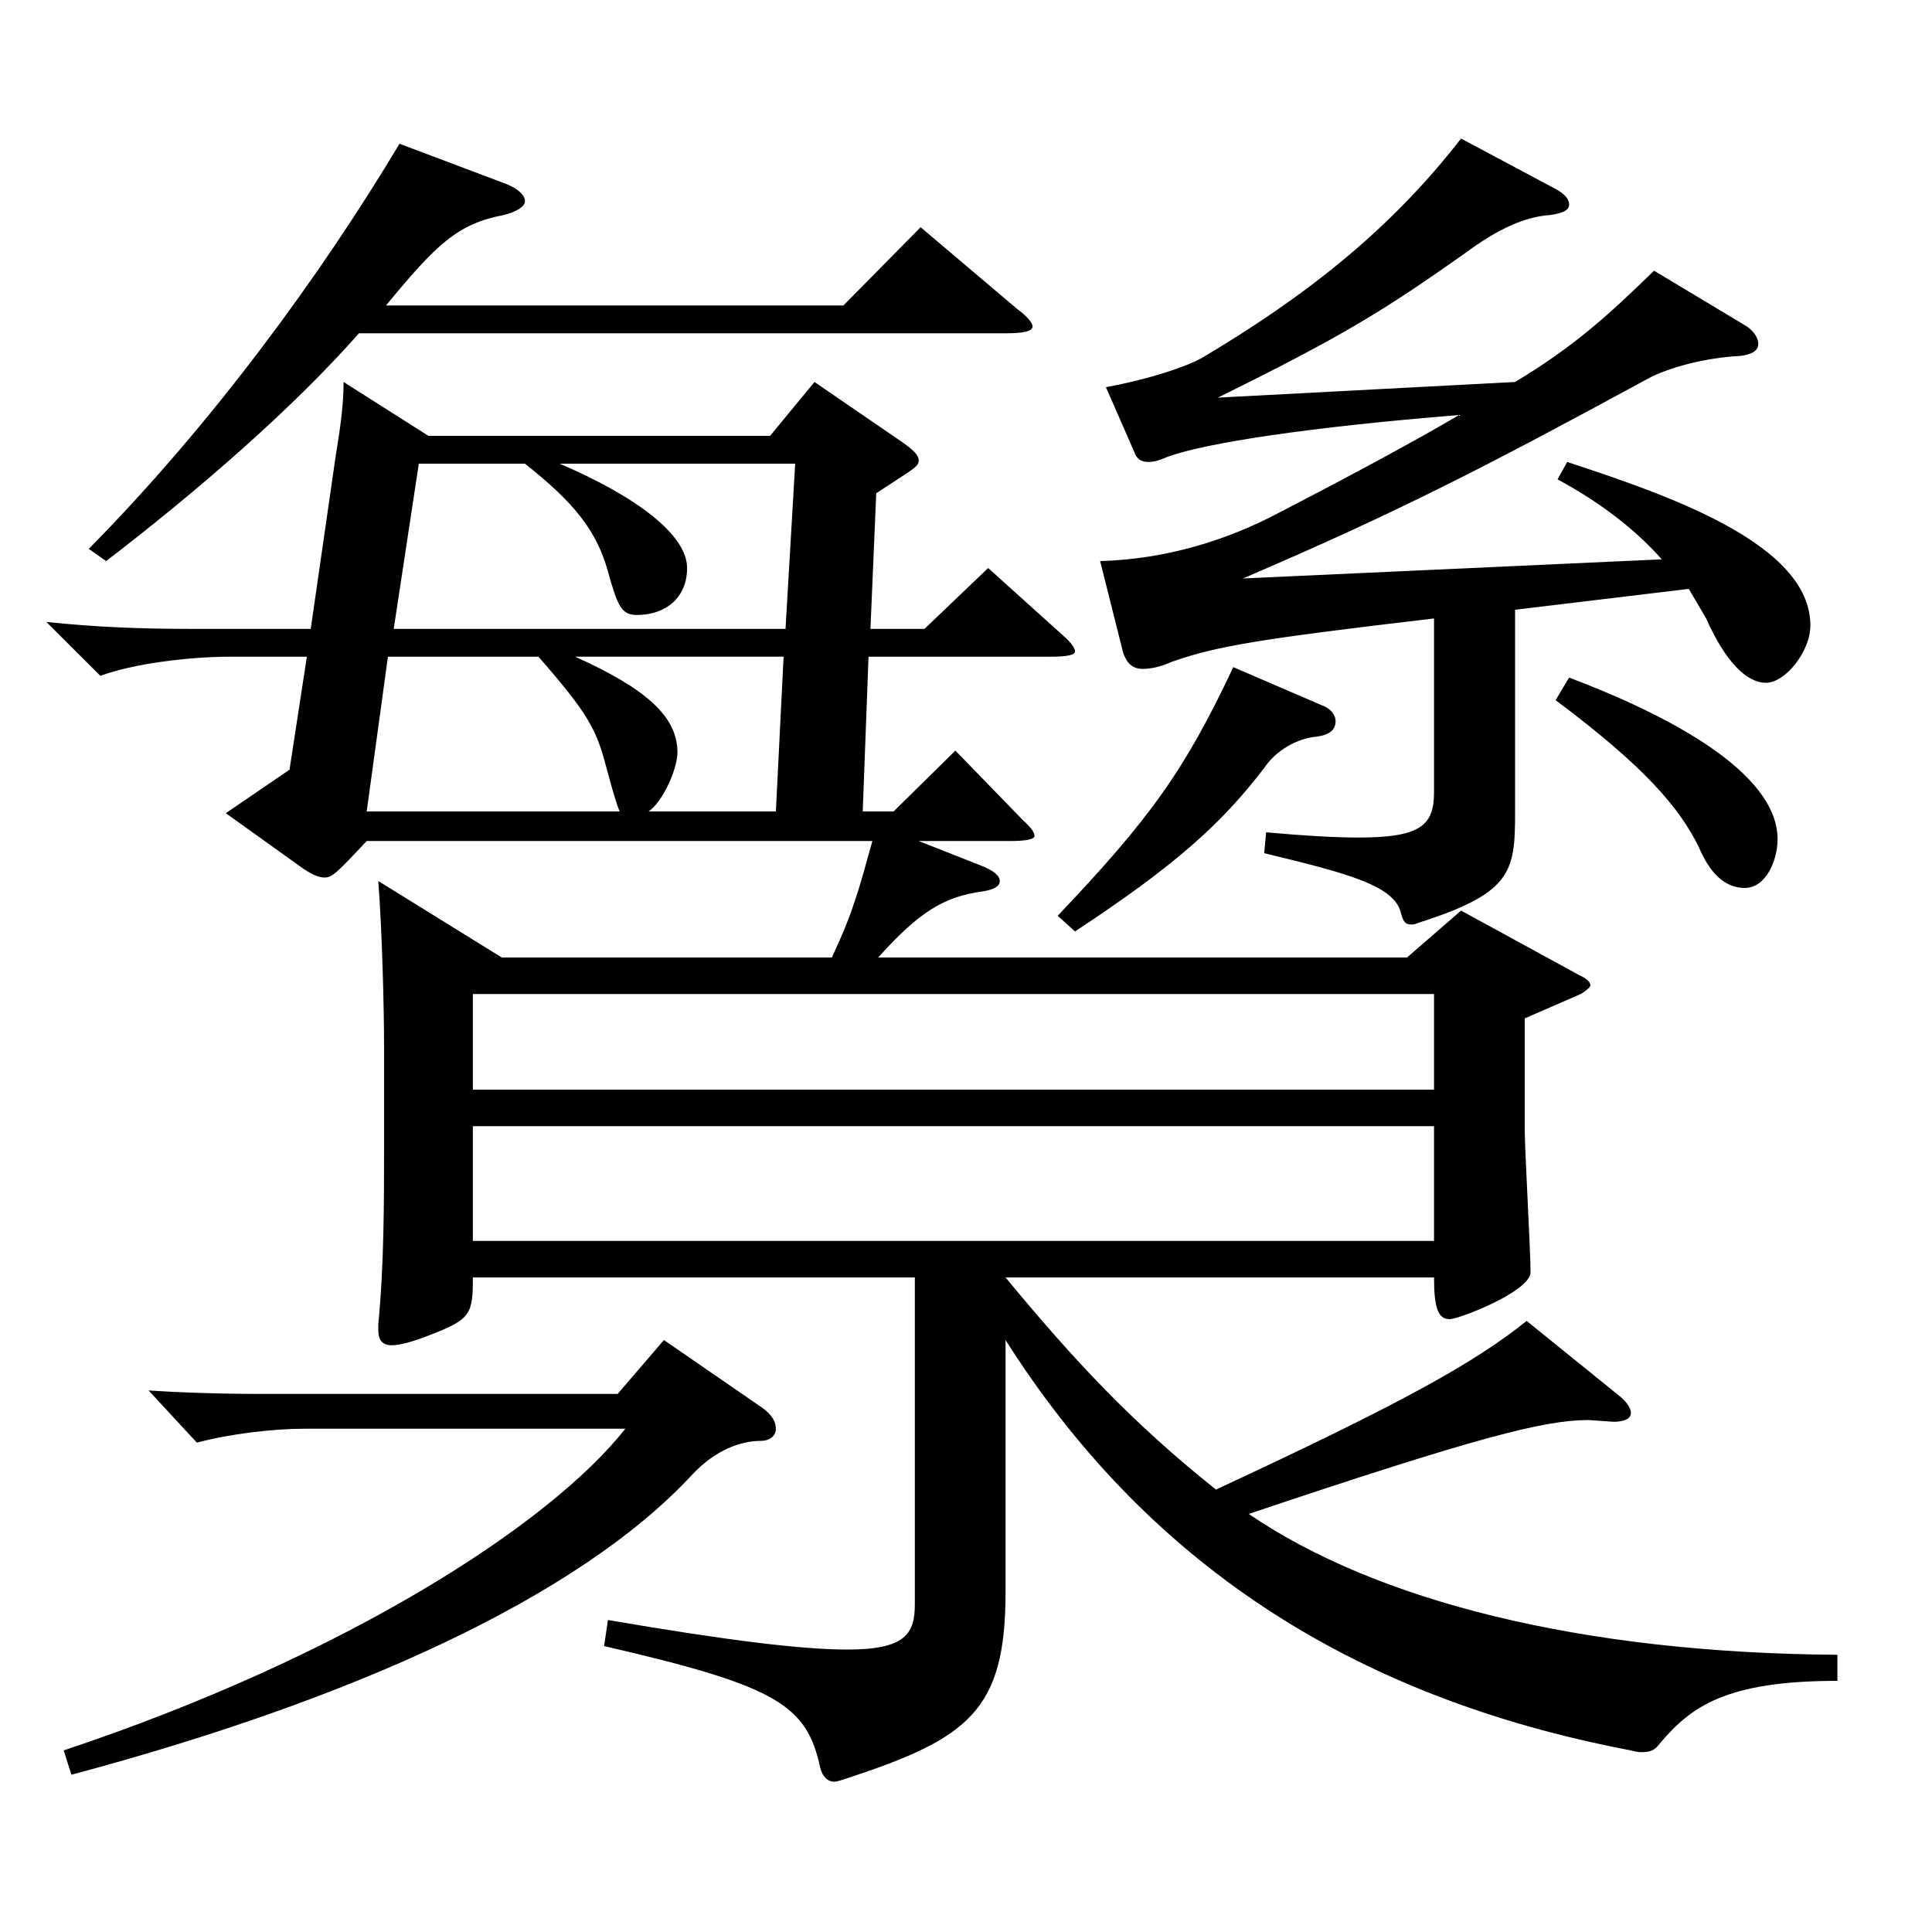
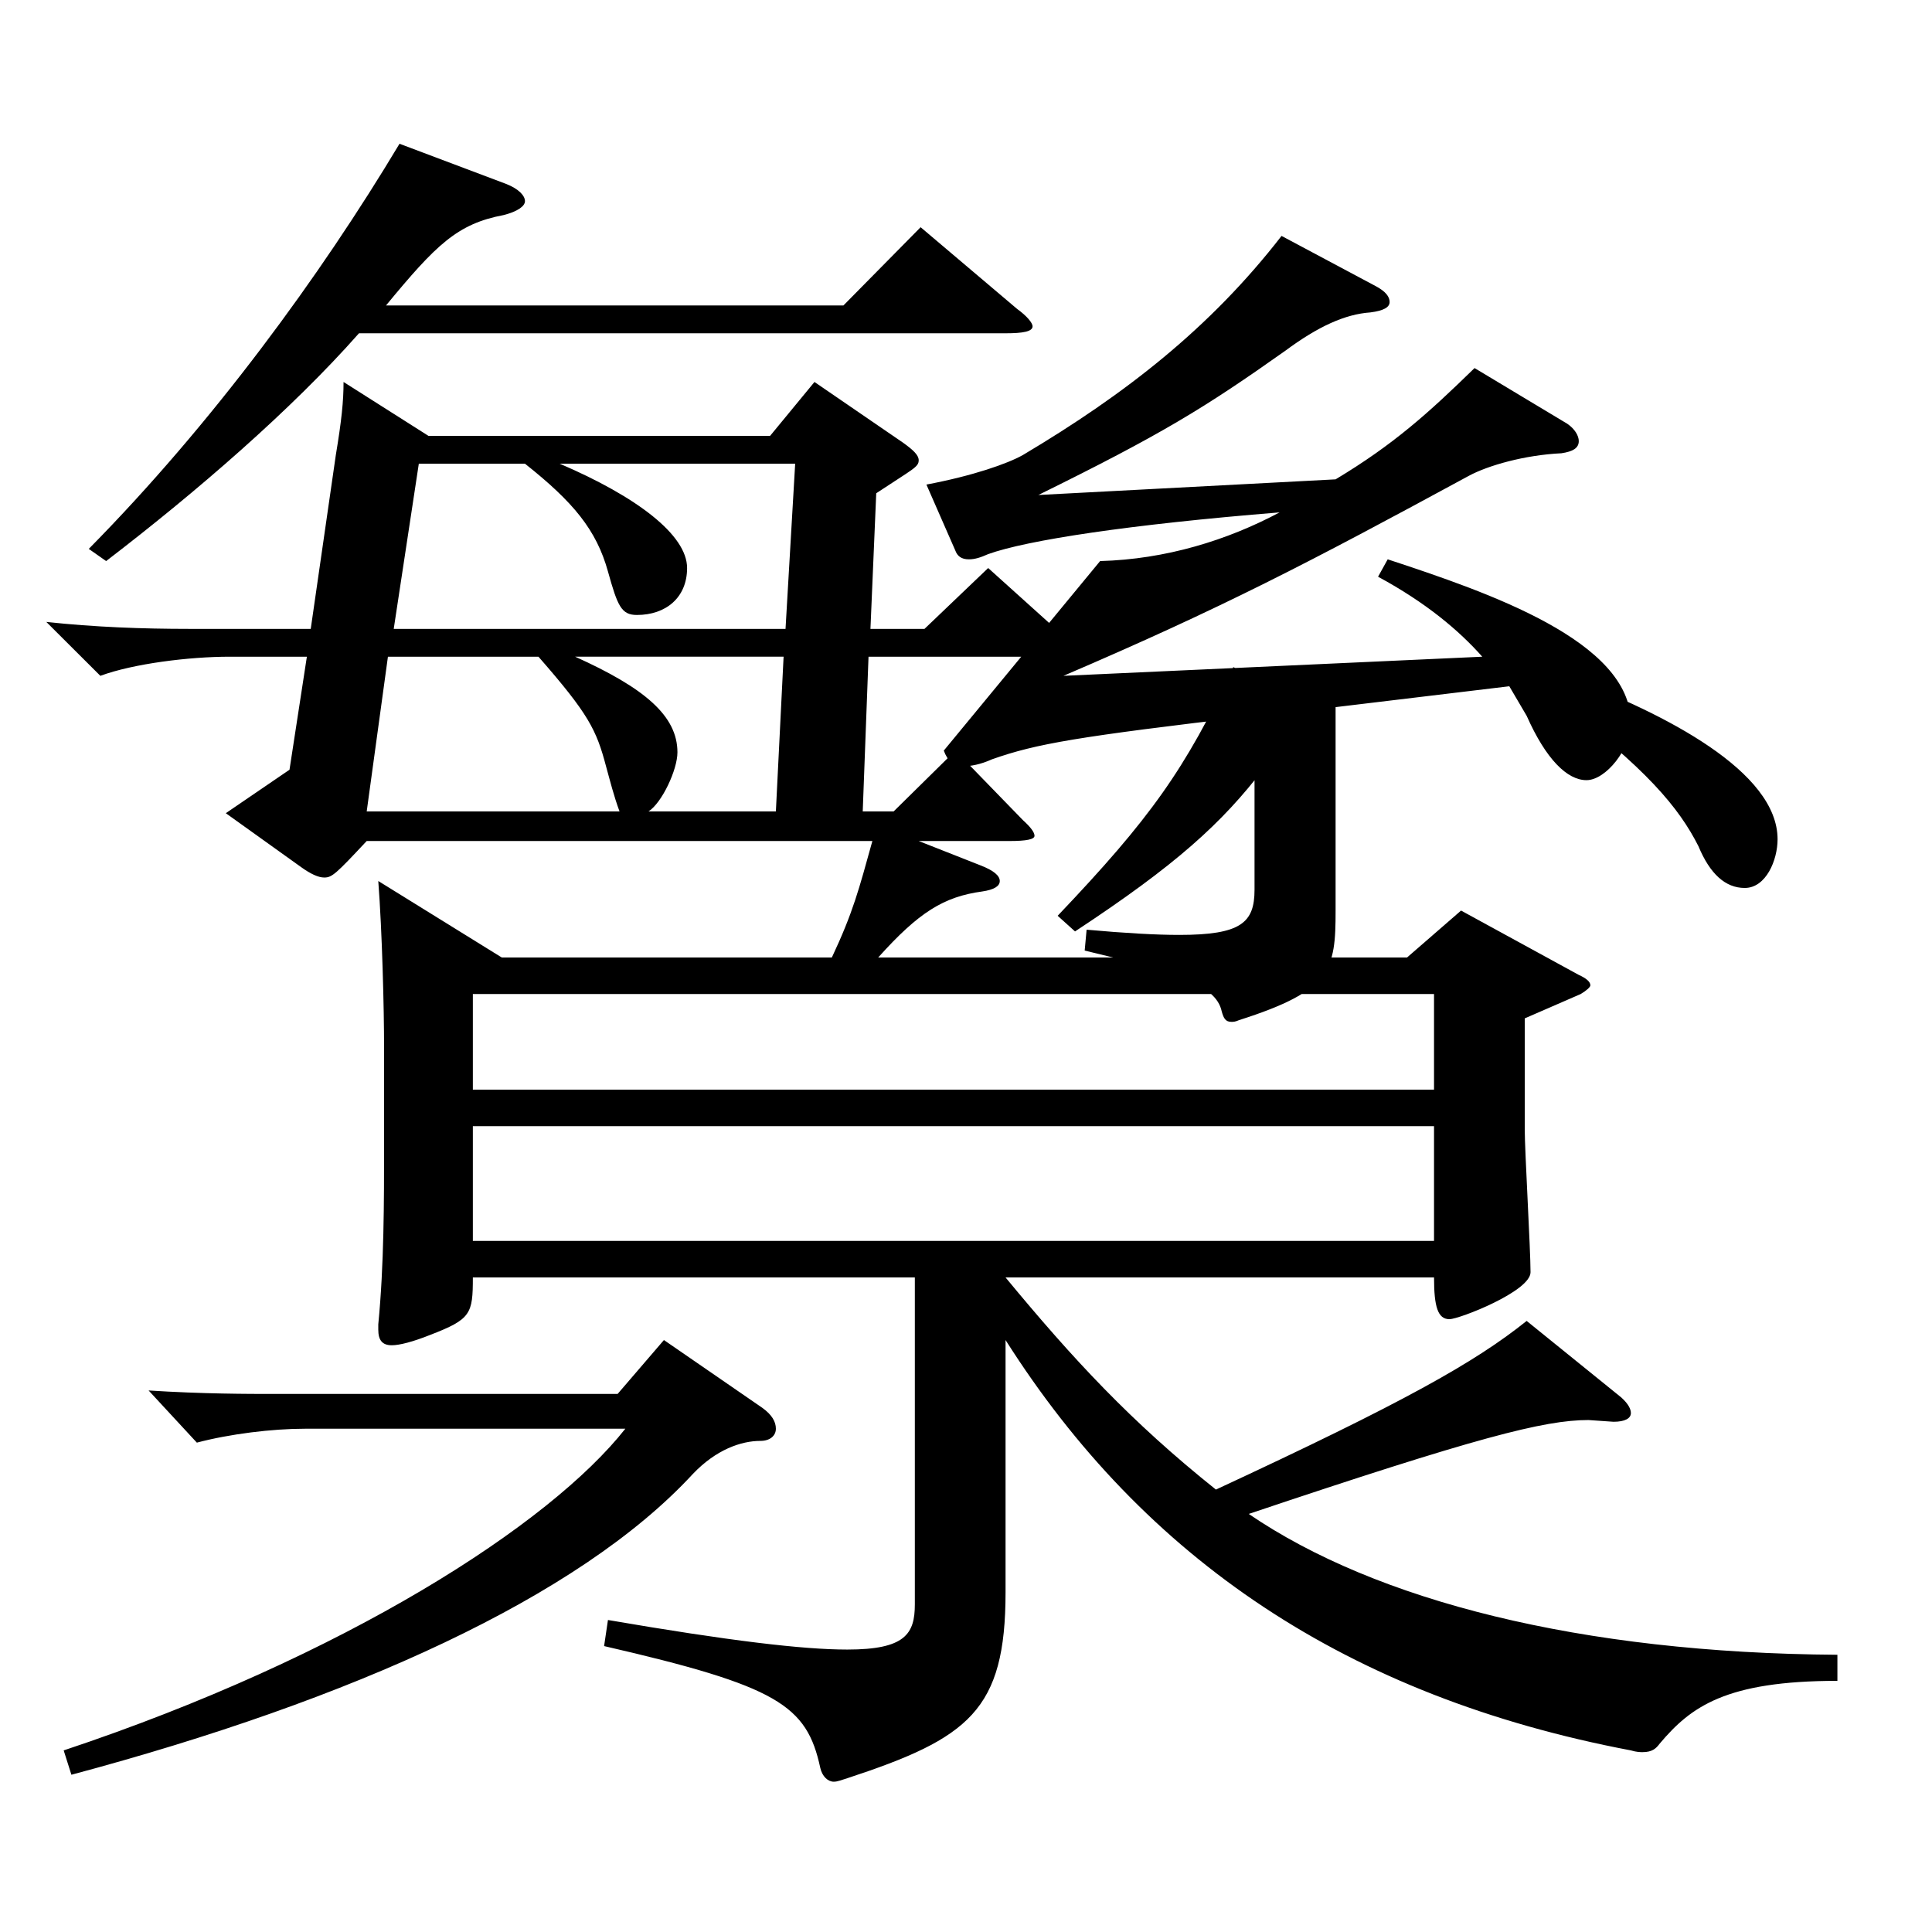
<svg xmlns="http://www.w3.org/2000/svg" version="1.1" id="图层_1" x="0px" y="0px" width="1000px" height="1000px" viewBox="0 0 1000 1000" enable-background="new 0 0 1000 1000" xml:space="preserve">
-   <path d="M259.733,495.606h170.827c10.989-23.4,13.986-35.1,20.979-60.3H189.804c-15.983,17.1-17.981,18.9-21.978,18.9  c-2.997,0-6.993-1.801-11.988-5.4l-38.961-27.899l32.967-22.5l8.991-58.5h-39.96c-20.979,0-49.949,3.6-66.933,9.9l-27.972-27.9  c24.976,2.7,49.95,3.601,73.926,3.601h62.937l12.987-90c2.997-18,3.996-27.899,3.996-37.8l43.955,27.899h176.821l22.978-27.899  l45.953,31.5c4.995,3.6,7.992,6.3,7.992,9c0,3.6-2.997,4.5-21.978,17.1l-2.997,70.2h27.972l32.967-31.5l38.961,35.1  c3.996,3.6,5.993,6.3,5.993,8.1c0,1.801-3.995,2.7-12.986,2.7h-93.905l-2.997,80.1h15.983l31.968-31.5l34.965,36  c3.996,3.6,5.994,6.3,5.994,8.1s-3.996,2.7-12.987,2.7h-46.952l31.968,12.6c6.993,2.7,9.99,5.4,9.99,8.101  c0,2.699-2.997,4.5-8.991,5.399c-19.979,2.7-32.967,10.8-53.945,34.2h273.724l27.972-24.3l60.938,33.3  c3.996,1.8,5.994,3.6,5.994,5.399c0,0.9-1.998,2.7-4.995,4.5l-28.971,12.601v57.6c0,10.8,2.997,62.1,2.997,73.799  c0,9.9-36.963,24.3-41.958,24.3c-5.993,0-7.991-6.3-7.991-21.6H520.471c34.964,42.3,64.935,74.699,108.89,109.799  c96.902-44.999,133.865-65.699,160.838-87.299l48.951,39.6c3.996,3.6,4.994,6.3,4.994,8.1c0,2.7-2.996,4.5-8.99,4.5l-12.987-0.899  c-22.977,0-57.941,9-175.822,48.6c65.934,44.999,171.826,71.999,304.692,72.899v13.5c-57.941,0-75.924,13.5-91.907,32.399  c-1.998,2.7-3.996,4.5-8.991,4.5c-0.999,0-2.997,0-5.994-0.899c-146.852-27.9-251.746-99-323.673-212.399v130.5  c0,61.199-18.981,75.599-81.918,96.299c-2.997,0.9-4.995,1.8-6.993,1.8c-2.997,0-5.993-2.7-6.992-7.199  c-6.993-32.4-21.979-42.3-111.888-63l1.998-13.5c62.937,10.8,100.898,15.3,123.875,15.3c29.97,0,34.965-8.1,34.965-23.399V661.205  h-228.77c0,18.9-0.999,21.6-21.978,29.7c-8.991,3.6-15.983,5.399-19.979,5.399c-4.995,0-6.993-2.7-6.993-8.1v-2.7  c2.997-30.6,2.997-63.899,2.997-92.699v-50.399c0-20.7-0.999-60.3-2.997-86.399L259.733,495.606z M394.597,728.705  c4.995,3.6,6.993,7.199,6.993,10.8c0,3.6-2.997,6.3-7.991,6.3c-9.99,0-22.978,4.5-34.965,17.1  c-58.94,63.899-176.822,116.999-321.676,155.699l-3.996-12.6c145.853-48.6,251.746-117,290.707-166.499H157.836  c-16.982,0-38.961,2.7-55.943,7.199l-24.975-26.999c27.972,1.8,51.947,1.8,64.935,1.8h177.82l23.976-27.9L394.597,728.705z   M526.464,159.908c4.995,3.601,7.992,7.2,7.992,9c0,2.7-4.995,3.6-13.985,3.6H185.808c-34.965,39.601-83.915,81.899-130.868,117.899  l-8.99-6.3c63.936-64.8,119.879-141.299,160.838-209.698l54.944,20.699c6.993,2.7,9.99,6.301,9.99,9c0,2.7-3.996,5.4-10.989,7.2  c-23.976,4.5-34.965,15.3-60.938,46.8h236.761l39.96-40.5L526.464,159.908z M320.672,420.007c-2.997-8.1-4.995-16.2-6.993-23.399  c-4.995-18.9-8.99-27-34.965-56.7h-77.921l-10.989,80.1H320.672z M411.58,240.008H289.703c39.96,17.1,65.934,36.9,65.934,54  c0,15.3-10.989,24.3-25.974,24.3c-7.992,0-9.99-4.5-14.985-22.5c-5.994-21.6-17.981-36-42.956-55.8h-54.945l-12.986,85.5h202.795  L411.58,240.008z M742.247,564.006v-49.5H244.748v49.5H742.247z M742.247,642.306v-59.4H244.748v59.4H742.247z M405.586,339.907  H297.695c35.963,16.2,52.946,30.6,52.946,49.5c0,9-7.992,26.1-14.985,30.6h65.934L405.586,339.907z M684.305,365.107  c4.995,1.8,6.993,5.399,6.993,8.1c0,4.5-2.997,7.2-9.99,8.1c-9.989,0.9-20.979,7.2-26.973,16.2  c-21.978,28.8-45.953,50.399-97.901,84.6l-8.99-8.1c47.951-50.4,65.934-75.6,90.908-128.699L684.305,365.107z M569.421,290.407  c33.966-0.899,65.934-10.8,92.906-25.199c39.96-20.7,69.93-36.9,92.906-50.4c-77.921,6.301-130.868,14.4-150.848,21.601  c-3.996,1.8-6.993,2.699-9.99,2.699c-3.996,0-5.994-1.8-6.992-4.5l-14.985-34.199c23.976-4.5,41.958-10.8,49.949-15.3  c52.947-31.5,96.902-65.7,133.865-113.399l48.951,26.1c4.995,2.7,6.992,5.4,6.992,8.101c0,2.699-2.997,4.499-9.989,5.399  c-12.987,0.9-26.973,7.2-43.956,19.8c-41.958,29.7-63.936,43.2-127.871,74.699l153.845-8.1c29.97-18,47.952-34.199,71.928-57.6  l47.952,28.8c3.995,2.7,5.993,6.3,5.993,9c0,3.6-2.996,5.4-8.99,6.3c-18.981,0.9-37.962,6.3-47.952,11.7  c-82.916,45-127.871,68.399-209.788,103.499l216.781-9.899c-11.988-13.5-28.971-27.9-53.945-41.4l4.994-9  c51.948,17.101,125.873,42.301,125.873,84.6c0,13.5-12.986,29.7-22.977,29.7c-9.989,0-20.979-10.8-30.969-33.3l-8.99-15.3  l-89.91,10.8v105.3c0,30.6-1.998,41.399-49.949,56.699c-1.998,0.9-2.997,0.9-3.996,0.9c-2.997,0-3.996-1.801-4.995-5.4  c-2.997-14.4-25.974-20.7-70.929-31.5l0.999-10.8c19.98,1.8,35.964,2.7,47.952,2.7c31.968,0,38.961-6.3,38.961-23.4v-89.999  c-91.908,10.8-112.887,14.4-135.863,22.5c-5.994,2.7-10.989,3.6-14.985,3.6c-4.995,0-7.991-2.7-9.989-8.1L569.421,290.407z   M812.176,350.707c49.95,18.9,107.892,48.6,107.892,83.699c0,10.801-5.994,25.2-16.982,25.2c-9.99,0-17.982-7.2-23.977-21.6  c-9.989-19.8-26.973-40.5-73.925-75.6L812.176,350.707z" />
+   <path d="M259.733,495.606h170.827c10.989-23.4,13.986-35.1,20.979-60.3H189.804c-15.983,17.1-17.981,18.9-21.978,18.9  c-2.997,0-6.993-1.801-11.988-5.4l-38.961-27.899l32.967-22.5l8.991-58.5h-39.96c-20.979,0-49.949,3.6-66.933,9.9l-27.972-27.9  c24.976,2.7,49.95,3.601,73.926,3.601h62.937l12.987-90c2.997-18,3.996-27.899,3.996-37.8l43.955,27.899h176.821l22.978-27.899  l45.953,31.5c4.995,3.6,7.992,6.3,7.992,9c0,3.6-2.997,4.5-21.978,17.1l-2.997,70.2h27.972l32.967-31.5l38.961,35.1  c3.996,3.6,5.993,6.3,5.993,8.1c0,1.801-3.995,2.7-12.986,2.7h-93.905l-2.997,80.1h15.983l31.968-31.5l34.965,36  c3.996,3.6,5.994,6.3,5.994,8.1s-3.996,2.7-12.987,2.7h-46.952l31.968,12.6c6.993,2.7,9.99,5.4,9.99,8.101  c0,2.699-2.997,4.5-8.991,5.399c-19.979,2.7-32.967,10.8-53.945,34.2h273.724l27.972-24.3l60.938,33.3  c3.996,1.8,5.994,3.6,5.994,5.399c0,0.9-1.998,2.7-4.995,4.5l-28.971,12.601v57.6c0,10.8,2.997,62.1,2.997,73.799  c0,9.9-36.963,24.3-41.958,24.3c-5.993,0-7.991-6.3-7.991-21.6H520.471c34.964,42.3,64.935,74.699,108.89,109.799  c96.902-44.999,133.865-65.699,160.838-87.299l48.951,39.6c3.996,3.6,4.994,6.3,4.994,8.1c0,2.7-2.996,4.5-8.99,4.5l-12.987-0.899  c-22.977,0-57.941,9-175.822,48.6c65.934,44.999,171.826,71.999,304.692,72.899v13.5c-57.941,0-75.924,13.5-91.907,32.399  c-1.998,2.7-3.996,4.5-8.991,4.5c-0.999,0-2.997,0-5.994-0.899c-146.852-27.9-251.746-99-323.673-212.399v130.5  c0,61.199-18.981,75.599-81.918,96.299c-2.997,0.9-4.995,1.8-6.993,1.8c-2.997,0-5.993-2.7-6.992-7.199  c-6.993-32.4-21.979-42.3-111.888-63l1.998-13.5c62.937,10.8,100.898,15.3,123.875,15.3c29.97,0,34.965-8.1,34.965-23.399V661.205  h-228.77c0,18.9-0.999,21.6-21.978,29.7c-8.991,3.6-15.983,5.399-19.979,5.399c-4.995,0-6.993-2.7-6.993-8.1v-2.7  c2.997-30.6,2.997-63.899,2.997-92.699v-50.399c0-20.7-0.999-60.3-2.997-86.399L259.733,495.606z M394.597,728.705  c4.995,3.6,6.993,7.199,6.993,10.8c0,3.6-2.997,6.3-7.991,6.3c-9.99,0-22.978,4.5-34.965,17.1  c-58.94,63.899-176.822,116.999-321.676,155.699l-3.996-12.6c145.853-48.6,251.746-117,290.707-166.499H157.836  c-16.982,0-38.961,2.7-55.943,7.199l-24.975-26.999c27.972,1.8,51.947,1.8,64.935,1.8h177.82l23.976-27.9L394.597,728.705z   M526.464,159.908c4.995,3.601,7.992,7.2,7.992,9c0,2.7-4.995,3.6-13.985,3.6H185.808c-34.965,39.601-83.915,81.899-130.868,117.899  l-8.99-6.3c63.936-64.8,119.879-141.299,160.838-209.698l54.944,20.699c6.993,2.7,9.99,6.301,9.99,9c0,2.7-3.996,5.4-10.989,7.2  c-23.976,4.5-34.965,15.3-60.938,46.8h236.761l39.96-40.5L526.464,159.908z M320.672,420.007c-2.997-8.1-4.995-16.2-6.993-23.399  c-4.995-18.9-8.99-27-34.965-56.7h-77.921l-10.989,80.1H320.672z M411.58,240.008H289.703c39.96,17.1,65.934,36.9,65.934,54  c0,15.3-10.989,24.3-25.974,24.3c-7.992,0-9.99-4.5-14.985-22.5c-5.994-21.6-17.981-36-42.956-55.8h-54.945l-12.986,85.5h202.795  L411.58,240.008z M742.247,564.006v-49.5H244.748v49.5H742.247z M742.247,642.306v-59.4H244.748v59.4H742.247z M405.586,339.907  H297.695c35.963,16.2,52.946,30.6,52.946,49.5c0,9-7.992,26.1-14.985,30.6h65.934L405.586,339.907z M684.305,365.107  c4.995,1.8,6.993,5.399,6.993,8.1c0,4.5-2.997,7.2-9.99,8.1c-9.989,0.9-20.979,7.2-26.973,16.2  c-21.978,28.8-45.953,50.399-97.901,84.6l-8.99-8.1c47.951-50.4,65.934-75.6,90.908-128.699L684.305,365.107z M569.421,290.407  c33.966-0.899,65.934-10.8,92.906-25.199c-77.921,6.301-130.868,14.4-150.848,21.601  c-3.996,1.8-6.993,2.699-9.99,2.699c-3.996,0-5.994-1.8-6.992-4.5l-14.985-34.199c23.976-4.5,41.958-10.8,49.949-15.3  c52.947-31.5,96.902-65.7,133.865-113.399l48.951,26.1c4.995,2.7,6.992,5.4,6.992,8.101c0,2.699-2.997,4.499-9.989,5.399  c-12.987,0.9-26.973,7.2-43.956,19.8c-41.958,29.7-63.936,43.2-127.871,74.699l153.845-8.1c29.97-18,47.952-34.199,71.928-57.6  l47.952,28.8c3.995,2.7,5.993,6.3,5.993,9c0,3.6-2.996,5.4-8.99,6.3c-18.981,0.9-37.962,6.3-47.952,11.7  c-82.916,45-127.871,68.399-209.788,103.499l216.781-9.899c-11.988-13.5-28.971-27.9-53.945-41.4l4.994-9  c51.948,17.101,125.873,42.301,125.873,84.6c0,13.5-12.986,29.7-22.977,29.7c-9.989,0-20.979-10.8-30.969-33.3l-8.99-15.3  l-89.91,10.8v105.3c0,30.6-1.998,41.399-49.949,56.699c-1.998,0.9-2.997,0.9-3.996,0.9c-2.997,0-3.996-1.801-4.995-5.4  c-2.997-14.4-25.974-20.7-70.929-31.5l0.999-10.8c19.98,1.8,35.964,2.7,47.952,2.7c31.968,0,38.961-6.3,38.961-23.4v-89.999  c-91.908,10.8-112.887,14.4-135.863,22.5c-5.994,2.7-10.989,3.6-14.985,3.6c-4.995,0-7.991-2.7-9.989-8.1L569.421,290.407z   M812.176,350.707c49.95,18.9,107.892,48.6,107.892,83.699c0,10.801-5.994,25.2-16.982,25.2c-9.99,0-17.982-7.2-23.977-21.6  c-9.989-19.8-26.973-40.5-73.925-75.6L812.176,350.707z" />
</svg>